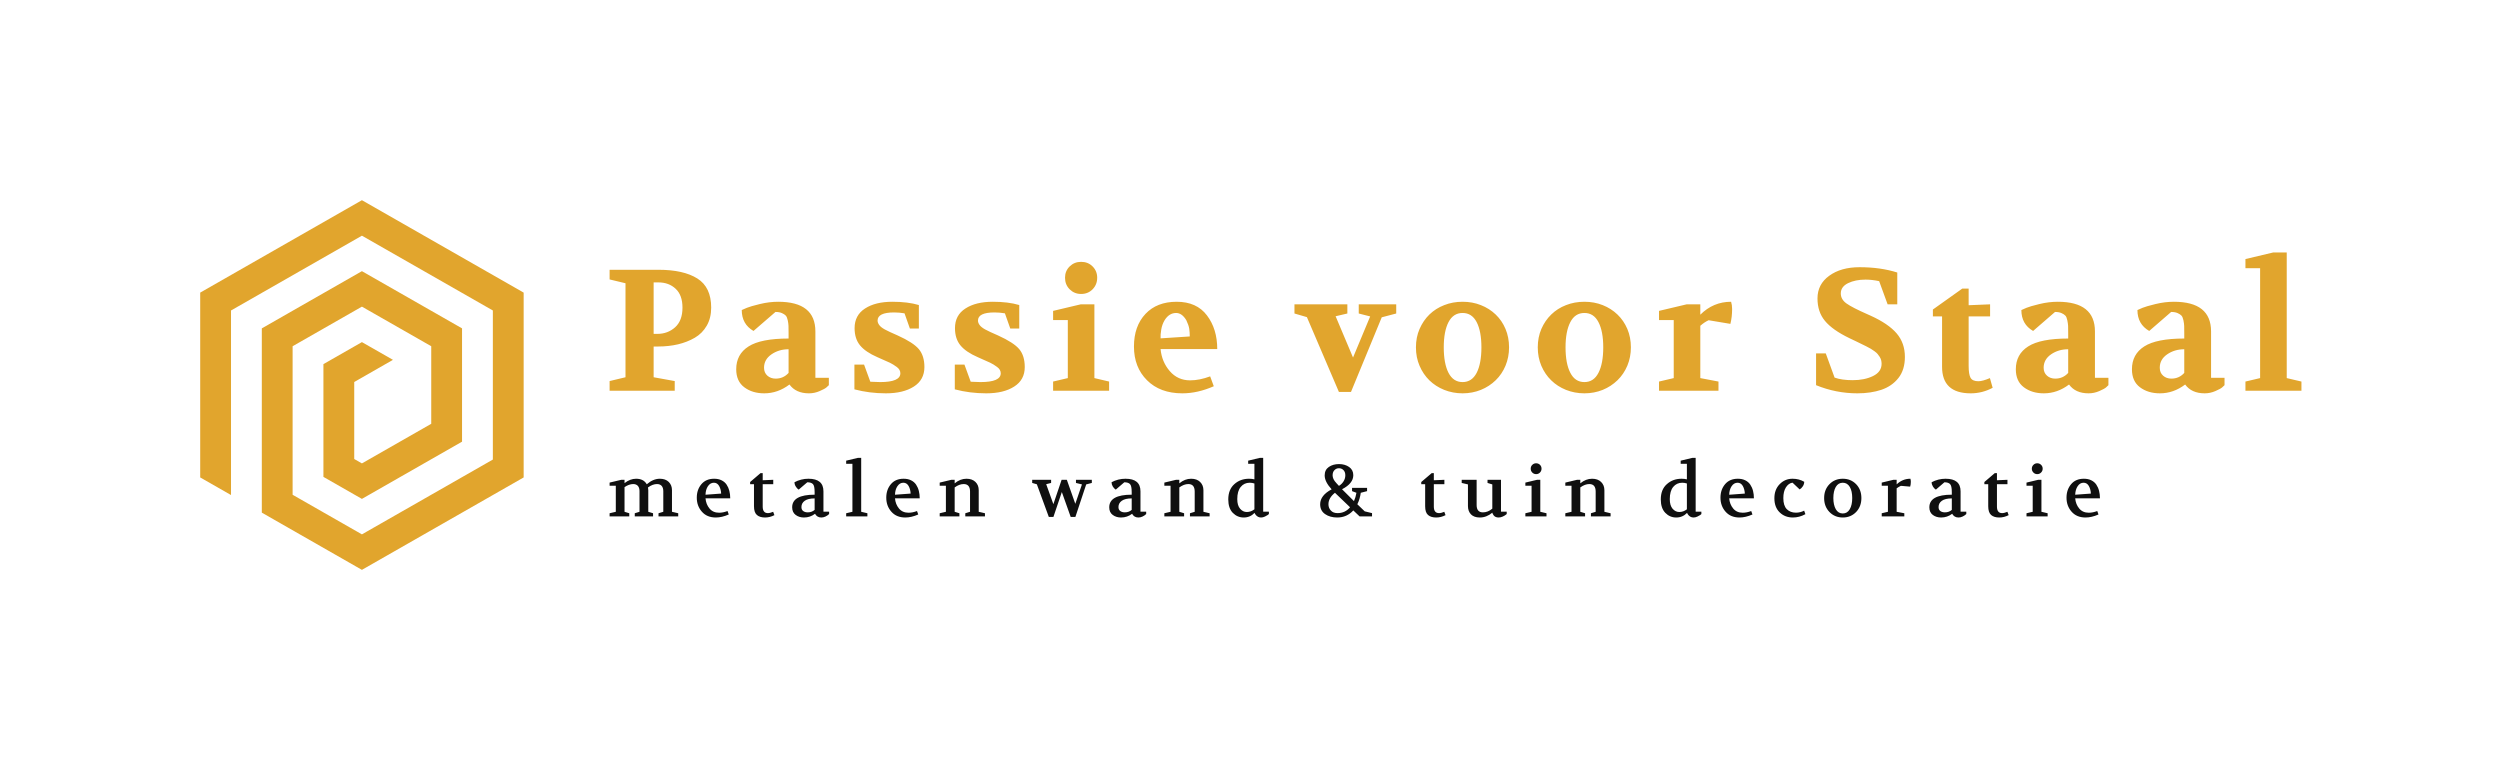
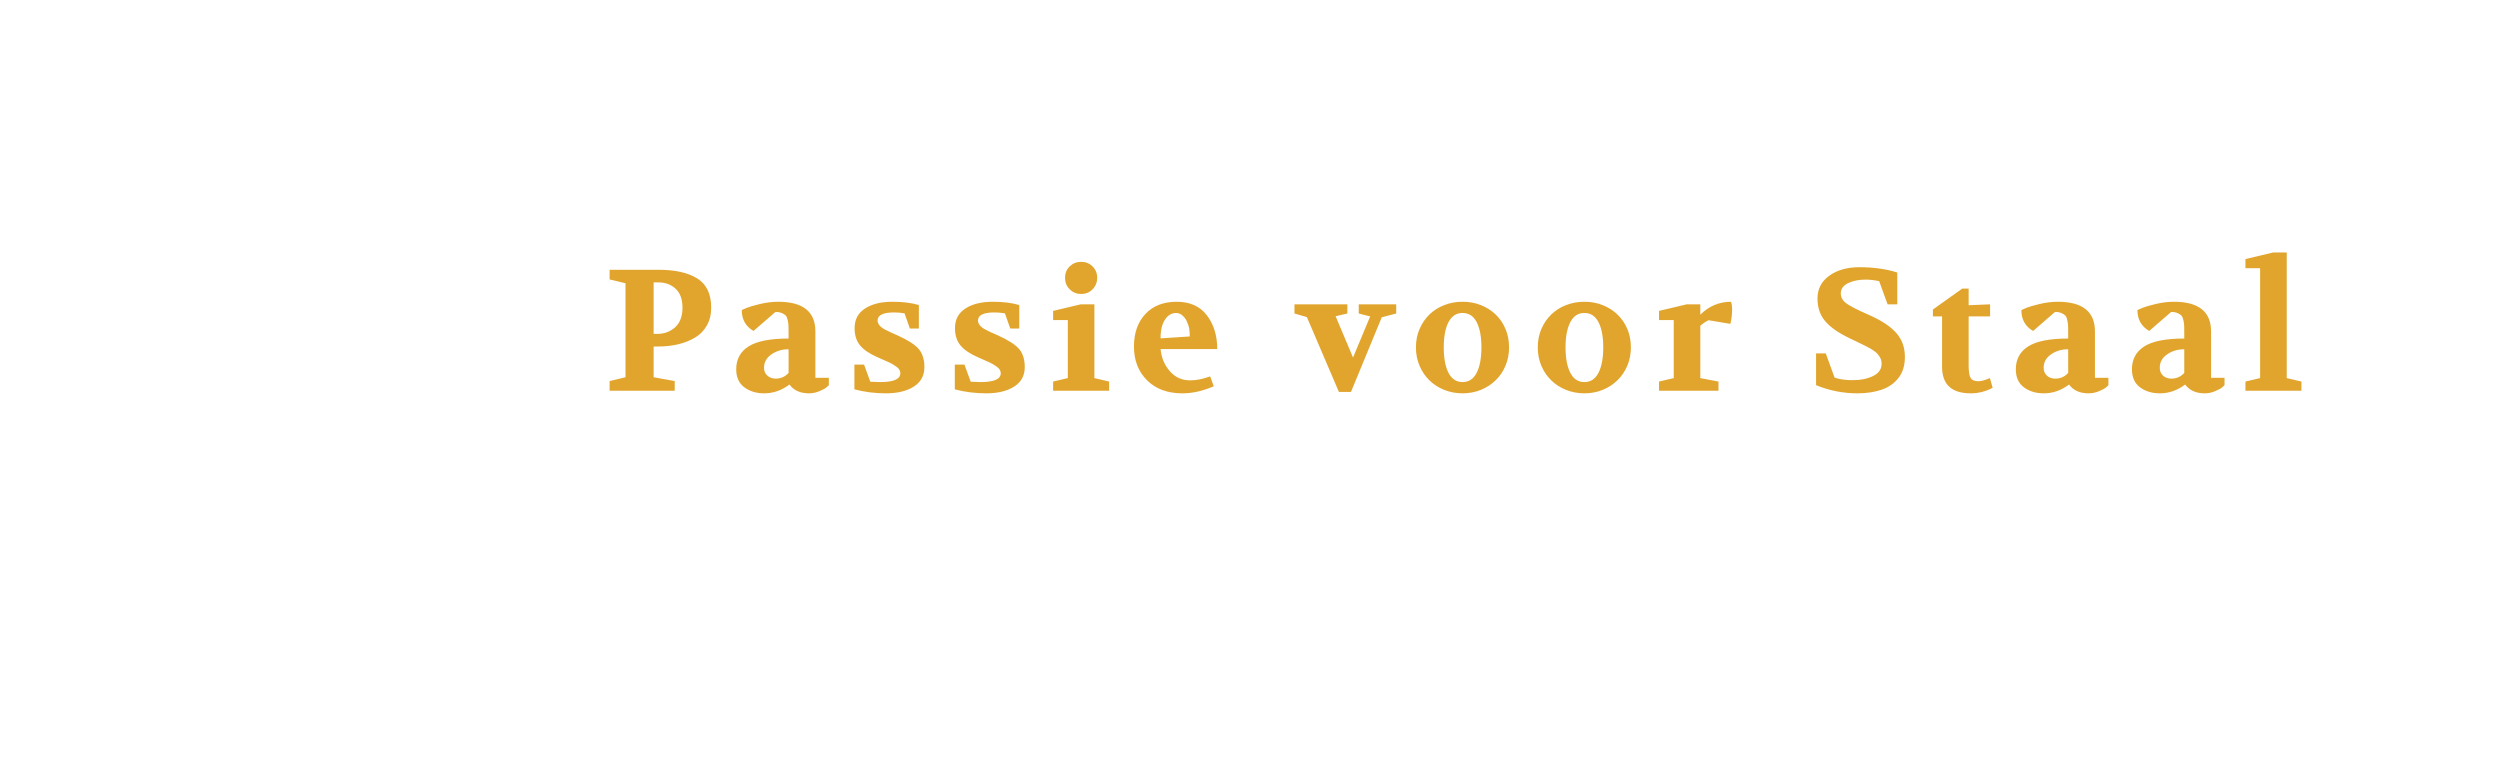
<svg xmlns="http://www.w3.org/2000/svg" version="1.1" height="1261.083" width="4096" id="SvgjsSvg22218">
  <defs id="SvgjsDefs22219" />
  <g opacity="1" transform="translate(328, 328) scale(34.4)" id="SvgjsG22220">
    <defs id="SvgjsDefs6420" />
    <g opacity="1" transform="scale(0.211)" id="SvgjsG6421">
      <g fill="#e1a52d" transform="translate(-15.643, -10.429) scale(1.043)" class="UCjQi85XL" id="SvgjsG6422">
-         <path d="M21.667 73.809V33.867l28.33-16.188 28.337 16.188V66.13L49.997 82.321 35 73.75V41.604l14.997-8.57L65 41.604v16.788l-15.003 8.571-1.663-.95v-16.67l8.382-4.792-6.719-3.838-8.33 4.763V69.88l8.33 4.762 21.67-12.383V37.737l-21.67-12.379-21.663 12.379v39.88L49.997 90 85 70V30L49.997 10 15 30v40z" />
-       </g>
+         </g>
      <g fill="#e1a52d" transform="translate(283.003, 43.006) scale(1)" class="text" id="SvgjsG6423">
        <path d="M-190.59 0L-175.89 0L-175.89 -2.18L-180.65 -3.04L-180.65 -9.98L-179.63 -9.98C-178.02 -9.98 -176.53 -10.15 -175.15 -10.47C-173.77 -10.8 -172.51 -11.29 -171.37 -11.95C-170.22 -12.62 -169.32 -13.53 -168.66 -14.68C-167.99 -15.84 -167.66 -17.2 -167.66 -18.76C-167.66 -21.83 -168.7 -24.02 -170.78 -25.33C-172.86 -26.64 -175.79 -27.3 -179.56 -27.3L-190.59 -27.3L-190.59 -25.12L-187 -24.26L-187 -3.04L-190.59 -2.18ZM-180.65 -12.83L-180.65 -24.45L-179.56 -24.45C-178 -24.45 -176.7 -23.97 -175.68 -23.01C-174.65 -22.05 -174.14 -20.63 -174.14 -18.76C-174.14 -16.81 -174.69 -15.33 -175.79 -14.33C-176.9 -13.33 -178.24 -12.83 -179.83 -12.83Z M-162.01 -4.84C-162.01 -3.04 -161.4 -1.69 -160.19 -0.78C-158.98 0.13 -157.48 0.59 -155.69 0.59C-153.63 0.59 -151.74 -0.08 -149.99 -1.4C-149.03 -0.08 -147.56 0.59 -145.59 0.59C-144.75 0.59 -143.95 0.42 -143.17 0.08C-142.39 -0.26 -141.88 -0.53 -141.65 -0.74C-141.41 -0.95 -141.23 -1.12 -141.1 -1.25L-141.1 -2.92L-144.14 -2.92L-144.14 -13.38C-144.14 -17.85 -146.94 -20.08 -152.53 -20.08C-153.88 -20.08 -155.27 -19.91 -156.7 -19.56C-158.13 -19.21 -159.09 -18.93 -159.59 -18.72L-160.76 -18.21C-160.76 -16.08 -159.87 -14.51 -158.11 -13.49L-153.15 -17.78C-152.58 -17.78 -152.1 -17.7 -151.71 -17.53C-151.32 -17.36 -151.03 -17.17 -150.83 -16.96C-150.64 -16.76 -150.49 -16.41 -150.38 -15.91C-150.28 -15.42 -150.22 -15 -150.21 -14.64C-150.2 -14.29 -150.19 -13.73 -150.19 -12.95L-150.19 -11.78C-154.35 -11.78 -157.36 -11.19 -159.22 -10C-161.08 -8.82 -162.01 -7.1 -162.01 -4.84ZM-155.73 -5.19C-155.73 -6.43 -155.17 -7.44 -154.05 -8.21C-152.93 -8.98 -151.65 -9.36 -150.19 -9.36L-150.19 -4.02C-150.97 -3.16 -151.94 -2.73 -153.11 -2.73C-153.84 -2.73 -154.46 -2.95 -154.97 -3.39C-155.47 -3.84 -155.73 -4.43 -155.73 -5.19Z M-135.33 -0.31C-133.07 0.29 -130.7 0.59 -128.23 0.59C-125.61 0.59 -123.5 0.08 -121.91 -0.94C-120.33 -1.95 -119.53 -3.42 -119.53 -5.34C-119.53 -7.03 -119.95 -8.38 -120.78 -9.38C-121.62 -10.38 -123.21 -11.41 -125.58 -12.48C-126.91 -13.05 -127.87 -13.51 -128.49 -13.84C-129.1 -14.18 -129.52 -14.52 -129.75 -14.86C-129.99 -15.2 -130.1 -15.52 -130.1 -15.83C-130.1 -17.06 -128.86 -17.67 -126.36 -17.67C-125.58 -17.67 -124.8 -17.6 -124.02 -17.47L-122.81 -14.04L-120.78 -14.04L-120.78 -19.34C-122.45 -19.84 -124.44 -20.08 -126.75 -20.08C-129.3 -20.08 -131.36 -19.58 -132.93 -18.56C-134.5 -17.55 -135.29 -16.07 -135.29 -14.12C-135.29 -12.53 -134.88 -11.24 -134.06 -10.24C-133.24 -9.24 -131.94 -8.35 -130.14 -7.57C-128.77 -6.97 -127.83 -6.55 -127.33 -6.32C-126.84 -6.08 -126.32 -5.77 -125.77 -5.36C-125.23 -4.96 -124.96 -4.49 -124.96 -3.94C-124.96 -2.61 -126.48 -1.95 -129.52 -1.95C-130.06 -1.95 -130.81 -1.98 -131.74 -2.03L-133.15 -5.89L-135.33 -5.89Z M-112.67 -0.31C-110.41 0.29 -108.04 0.59 -105.57 0.59C-102.95 0.59 -100.84 0.08 -99.26 -0.94C-97.67 -1.95 -96.88 -3.42 -96.88 -5.34C-96.88 -7.03 -97.29 -8.38 -98.12 -9.38C-98.96 -10.38 -100.56 -11.41 -102.92 -12.48C-104.25 -13.05 -105.22 -13.51 -105.83 -13.84C-106.44 -14.18 -106.86 -14.52 -107.09 -14.86C-107.33 -15.2 -107.44 -15.52 -107.44 -15.83C-107.44 -17.06 -106.2 -17.67 -103.7 -17.67C-102.92 -17.67 -102.14 -17.6 -101.36 -17.47L-100.15 -14.04L-98.12 -14.04L-98.12 -19.34C-99.79 -19.84 -101.78 -20.08 -104.09 -20.08C-106.64 -20.08 -108.7 -19.58 -110.27 -18.56C-111.85 -17.55 -112.63 -16.07 -112.63 -14.12C-112.63 -12.53 -112.22 -11.24 -111.4 -10.24C-110.58 -9.24 -109.28 -8.35 -107.48 -7.57C-106.11 -6.97 -105.17 -6.55 -104.68 -6.32C-104.18 -6.08 -103.66 -5.77 -103.12 -5.36C-102.57 -4.96 -102.3 -4.49 -102.3 -3.94C-102.3 -2.61 -103.82 -1.95 -106.86 -1.95C-107.41 -1.95 -108.15 -1.98 -109.08 -2.03L-110.49 -5.89L-112.67 -5.89Z M-90.48 0L-77.84 0L-77.84 -2.07L-81.16 -2.85L-81.16 -19.5L-84.24 -19.5L-90.48 -18.02L-90.48 -15.95L-87.16 -15.95L-87.16 -2.85L-90.48 -2.07ZM-87.79 -25.51C-87.79 -24.47 -87.44 -23.59 -86.74 -22.89C-86.03 -22.19 -85.18 -21.84 -84.16 -21.84C-83.12 -21.84 -82.26 -22.19 -81.57 -22.89C-80.88 -23.59 -80.53 -24.47 -80.53 -25.51C-80.53 -26.52 -80.88 -27.37 -81.57 -28.06C-82.26 -28.75 -83.12 -29.09 -84.16 -29.09C-85.18 -29.09 -86.03 -28.75 -86.74 -28.06C-87.44 -27.37 -87.79 -26.52 -87.79 -25.51Z M-72.23 -9.98C-72.23 -6.86 -71.25 -4.32 -69.28 -2.36C-67.32 -0.4 -64.66 0.59 -61.31 0.59C-58.99 0.59 -56.63 0.05 -54.21 -1.01L-55.03 -3.24C-56.64 -2.64 -58.15 -2.34 -59.55 -2.34C-61.42 -2.34 -62.96 -3.04 -64.15 -4.43C-65.35 -5.82 -66.04 -7.48 -66.22 -9.4L-53.43 -9.4C-53.43 -12.42 -54.2 -14.95 -55.75 -17C-57.3 -19.06 -59.58 -20.08 -62.59 -20.08C-65.56 -20.08 -67.91 -19.17 -69.63 -17.34C-71.36 -15.5 -72.23 -13.05 -72.23 -9.98ZM-66.22 -11.82C-66.25 -12.36 -66.2 -13.03 -66.07 -13.81C-65.94 -14.59 -65.68 -15.3 -65.29 -15.95C-64.61 -17.02 -63.75 -17.55 -62.71 -17.55C-61.83 -17.55 -61.06 -17 -60.41 -15.91C-60.05 -15.16 -59.83 -14.51 -59.75 -13.98C-59.67 -13.45 -59.63 -12.87 -59.63 -12.25Z M-36 -17.43L-33.19 -16.61L-25.97 0.27L-23.24 0.27L-16.3 -16.57L-13.03 -17.43L-13.03 -19.5L-21.49 -19.5L-21.49 -17.43L-18.91 -16.77L-22.78 -7.49L-26.71 -16.81L-24.06 -17.43L-24.06 -19.5L-36 -19.5Z M1.95 0.59C3.43 0.59 4.81 0.32 6.08 -0.19C7.36 -0.71 8.47 -1.44 9.42 -2.36C10.37 -3.28 11.11 -4.38 11.64 -5.65C12.17 -6.93 12.44 -8.31 12.44 -9.79C12.44 -11.3 12.17 -12.68 11.64 -13.94C11.11 -15.2 10.37 -16.29 9.42 -17.2C8.47 -18.11 7.36 -18.82 6.08 -19.32C4.81 -19.83 3.43 -20.08 1.95 -20.08C0.47 -20.08 -0.92 -19.83 -2.2 -19.32C-3.49 -18.82 -4.6 -18.11 -5.54 -17.2C-6.47 -16.29 -7.21 -15.2 -7.76 -13.94C-8.31 -12.68 -8.58 -11.3 -8.58 -9.79C-8.58 -8.28 -8.31 -6.89 -7.76 -5.62C-7.21 -4.34 -6.47 -3.25 -5.54 -2.34C-4.6 -1.43 -3.49 -0.71 -2.2 -0.19C-0.92 0.32 0.47 0.59 1.95 0.59ZM-2.3 -9.79C-2.3 -12.21 -1.94 -14.1 -1.23 -15.48C-0.51 -16.86 0.55 -17.55 1.95 -17.55C3.35 -17.55 4.41 -16.86 5.13 -15.48C5.84 -14.1 6.2 -12.21 6.2 -9.79C6.2 -7.35 5.84 -5.43 5.13 -4.04C4.41 -2.65 3.35 -1.95 1.95 -1.95C0.55 -1.95 -0.51 -2.65 -1.23 -4.04C-1.94 -5.43 -2.3 -7.34 -2.3 -9.79Z M29.45 0.59C30.93 0.59 32.31 0.32 33.58 -0.19C34.85 -0.71 35.96 -1.44 36.91 -2.36C37.86 -3.28 38.6 -4.38 39.14 -5.65C39.67 -6.93 39.94 -8.31 39.94 -9.79C39.94 -11.3 39.67 -12.68 39.14 -13.94C38.6 -15.2 37.86 -16.29 36.91 -17.2C35.96 -18.11 34.85 -18.82 33.58 -19.32C32.31 -19.83 30.93 -20.08 29.45 -20.08C27.96 -20.08 26.58 -19.83 25.29 -19.32C24 -18.82 22.89 -18.11 21.96 -17.2C21.02 -16.29 20.28 -15.2 19.73 -13.94C19.19 -12.68 18.92 -11.3 18.92 -9.79C18.92 -8.28 19.19 -6.89 19.73 -5.62C20.28 -4.34 21.02 -3.25 21.96 -2.34C22.89 -1.43 24 -0.71 25.29 -0.19C26.58 0.32 27.96 0.59 29.45 0.59ZM25.19 -9.79C25.19 -12.21 25.55 -14.1 26.27 -15.48C26.98 -16.86 28.04 -17.55 29.45 -17.55C30.85 -17.55 31.91 -16.86 32.62 -15.48C33.34 -14.1 33.7 -12.21 33.7 -9.79C33.7 -7.35 33.34 -5.43 32.62 -4.04C31.91 -2.65 30.85 -1.95 29.45 -1.95C28.04 -1.95 26.98 -2.65 26.27 -4.04C25.55 -5.43 25.19 -7.34 25.19 -9.79Z M46.29 0L59.71 0L59.71 -2.07L55.61 -2.85L55.61 -14.66C56.24 -15.21 56.86 -15.63 57.49 -15.91L62.4 -15.09C62.66 -16.13 62.79 -17.25 62.79 -18.45C62.79 -19.05 62.71 -19.59 62.56 -20.08C59.88 -20.08 57.56 -19.11 55.61 -17.16L55.61 -19.5L52.53 -19.5L46.29 -18.02L46.29 -15.95L49.61 -15.95L49.61 -2.85L46.29 -2.07Z M81.74 -1.25C84.73 -0.03 87.84 0.59 91.07 0.59C93.09 0.59 94.9 0.32 96.49 -0.21C98.07 -0.75 99.35 -1.63 100.33 -2.87C101.3 -4.1 101.79 -5.69 101.79 -7.64C101.79 -9.72 101.17 -11.49 99.92 -12.95C98.67 -14.4 96.72 -15.73 94.07 -16.93L93.29 -17.28C91.05 -18.27 89.5 -19.06 88.63 -19.68C87.76 -20.29 87.32 -21.05 87.32 -21.96C87.32 -22.97 87.87 -23.74 88.96 -24.28C90.05 -24.81 91.36 -25.08 92.9 -25.08C93.89 -25.08 94.91 -24.96 95.98 -24.73L97.89 -19.5L100.07 -19.5L100.07 -26.68C97.55 -27.48 94.72 -27.88 91.57 -27.88C88.76 -27.88 86.48 -27.24 84.71 -25.95C82.94 -24.67 82.06 -22.96 82.06 -20.83C82.06 -18.82 82.61 -17.14 83.73 -15.78C84.85 -14.41 86.7 -13.1 89.27 -11.86L90.68 -11.19C91.82 -10.65 92.62 -10.26 93.07 -10.02C93.53 -9.79 93.87 -9.6 94.11 -9.46C94.34 -9.31 94.61 -9.13 94.93 -8.91C95.24 -8.69 95.47 -8.48 95.63 -8.29C95.78 -8.09 95.94 -7.88 96.1 -7.64C96.25 -7.41 96.36 -7.16 96.43 -6.9C96.49 -6.64 96.53 -6.37 96.53 -6.08C96.53 -4.86 95.88 -3.94 94.59 -3.31C93.31 -2.69 91.78 -2.38 90.01 -2.38C88.37 -2.38 87.01 -2.57 85.92 -2.96L83.93 -8.42L81.74 -8.42Z M108.11 -16.77L110.18 -16.77L110.18 -5.42C110.17 -1.42 112.33 0.59 116.65 0.59C118.39 0.59 120.04 0.17 121.6 -0.66L120.98 -2.85C119.89 -2.38 119.01 -2.14 118.37 -2.14C117.48 -2.14 116.9 -2.41 116.61 -2.92C116.32 -3.45 116.18 -4.34 116.18 -5.62L116.18 -16.77L121.02 -16.77L121.02 -19.5L116.18 -19.3L116.18 -23.05L114.74 -23.05L108.11 -18.33Z M126.83 -4.84C126.83 -3.04 127.43 -1.69 128.64 -0.78C129.85 0.13 131.35 0.59 133.15 0.59C135.2 0.59 137.1 -0.08 138.84 -1.4C139.8 -0.08 141.27 0.59 143.25 0.59C144.08 0.59 144.89 0.42 145.67 0.08C146.45 -0.26 146.95 -0.53 147.19 -0.74C147.42 -0.95 147.6 -1.12 147.73 -1.25L147.73 -2.92L144.69 -2.92L144.69 -13.38C144.69 -17.85 141.89 -20.08 136.31 -20.08C134.95 -20.08 133.56 -19.91 132.13 -19.56C130.7 -19.21 129.74 -18.93 129.25 -18.72L128.08 -18.21C128.08 -16.08 128.96 -14.51 130.73 -13.49L135.68 -17.78C136.25 -17.78 136.73 -17.7 137.12 -17.53C137.51 -17.36 137.81 -17.17 138 -16.96C138.2 -16.76 138.35 -16.41 138.45 -15.91C138.55 -15.42 138.61 -15 138.63 -14.64C138.64 -14.29 138.65 -13.73 138.65 -12.95L138.65 -11.78C134.49 -11.78 131.48 -11.19 129.62 -10C127.76 -8.82 126.83 -7.1 126.83 -4.84ZM133.11 -5.19C133.11 -6.43 133.67 -7.44 134.78 -8.21C135.9 -8.98 137.19 -9.36 138.65 -9.36L138.65 -4.02C137.87 -3.16 136.89 -2.73 135.72 -2.73C134.99 -2.73 134.37 -2.95 133.87 -3.39C133.36 -3.84 133.11 -4.43 133.11 -5.19Z M153.04 -4.84C153.04 -3.04 153.64 -1.69 154.85 -0.78C156.06 0.13 157.56 0.59 159.35 0.59C161.41 0.59 163.31 -0.08 165.05 -1.4C166.01 -0.08 167.48 0.59 169.46 0.59C170.29 0.59 171.09 0.42 171.87 0.08C172.65 -0.26 173.16 -0.53 173.39 -0.74C173.63 -0.95 173.81 -1.12 173.94 -1.25L173.94 -2.92L170.9 -2.92L170.9 -13.38C170.9 -17.85 168.1 -20.08 162.51 -20.08C161.16 -20.08 159.77 -19.91 158.34 -19.56C156.91 -19.21 155.95 -18.93 155.45 -18.72L154.28 -18.21C154.28 -16.08 155.17 -14.51 156.94 -13.49L161.89 -17.78C162.46 -17.78 162.94 -17.7 163.33 -17.53C163.72 -17.36 164.01 -17.17 164.21 -16.96C164.4 -16.76 164.55 -16.41 164.66 -15.91C164.76 -15.42 164.82 -15 164.83 -14.64C164.85 -14.29 164.85 -13.73 164.85 -12.95L164.85 -11.78C160.69 -11.78 157.68 -11.19 155.82 -10C153.97 -8.82 153.04 -7.1 153.04 -4.84ZM159.32 -5.19C159.32 -6.43 159.87 -7.44 160.99 -8.21C162.11 -8.98 163.4 -9.36 164.85 -9.36L164.85 -4.02C164.07 -3.16 163.1 -2.73 161.93 -2.73C161.2 -2.73 160.58 -2.95 160.08 -3.39C159.57 -3.84 159.32 -4.43 159.32 -5.19Z M178.66 0L191.3 0L191.3 -2.07L187.98 -2.85L187.98 -31.2L184.9 -31.2L178.66 -29.72L178.66 -27.65L181.97 -27.65L181.97 -2.85L178.66 -2.07Z" />
      </g>
      <g fill="#0f0f0f" transform="translate(260.623, 71.374) scale(1)" class="text" id="SvgjsG6424">
-         <path d="M-168.21 0L-163.77 0L-163.77 -0.71L-164.84 -1.04L-164.84 -6.61C-164.15 -7.07 -163.5 -7.3 -162.88 -7.3C-162.43 -7.3 -162.08 -7.16 -161.83 -6.89C-161.58 -6.61 -161.46 -6.21 -161.46 -5.7L-161.46 -1.04L-162.53 -0.71L-162.53 0L-158.4 0L-158.4 -0.71L-159.48 -1.04L-159.48 -5.91C-159.48 -6.07 -159.5 -6.28 -159.54 -6.54C-158.84 -7.05 -158.16 -7.3 -157.51 -7.3C-157.06 -7.3 -156.71 -7.16 -156.46 -6.89C-156.22 -6.61 -156.09 -6.21 -156.09 -5.7L-156.09 -1.04L-157.17 -0.71L-157.17 0L-152.72 0L-152.72 -0.71L-154.13 -1.04L-154.13 -5.91C-154.13 -6.67 -154.37 -7.29 -154.86 -7.78C-155.35 -8.26 -156.02 -8.5 -156.87 -8.5C-157.87 -8.5 -158.85 -8.09 -159.82 -7.25C-160.3 -8.09 -161.1 -8.5 -162.23 -8.5C-163.13 -8.5 -164 -8.17 -164.84 -7.51L-164.84 -8.26L-165.57 -8.26L-168.21 -7.63L-168.21 -6.92L-166.81 -6.92L-166.81 -1.04L-168.21 -0.71Z M-148.53 -4.23C-148.53 -2.98 -148.15 -1.93 -147.38 -1.06C-146.62 -0.19 -145.57 0.25 -144.24 0.25C-143.31 0.25 -142.34 0.02 -141.31 -0.43L-141.59 -1.21C-142.28 -0.95 -142.91 -0.83 -143.49 -0.83C-144.41 -0.83 -145.13 -1.14 -145.66 -1.78C-146.18 -2.41 -146.49 -3.18 -146.56 -4.08L-140.98 -4.08C-140.98 -4.68 -141.05 -5.25 -141.18 -5.76C-141.31 -6.28 -141.52 -6.75 -141.8 -7.17C-142.08 -7.59 -142.46 -7.91 -142.94 -8.15C-143.42 -8.39 -143.98 -8.5 -144.62 -8.5C-145.84 -8.5 -146.79 -8.09 -147.49 -7.27C-148.18 -6.45 -148.53 -5.44 -148.53 -4.23ZM-146.56 -4.89C-146.54 -5.66 -146.36 -6.3 -146.01 -6.82C-145.66 -7.34 -145.22 -7.6 -144.66 -7.6C-144.16 -7.6 -143.77 -7.35 -143.49 -6.87C-143.22 -6.39 -143.06 -5.81 -143.03 -5.15Z M-136.49 -7.27L-135.62 -7.27L-135.62 -2.3C-135.62 -1.36 -135.4 -0.7 -134.96 -0.32C-134.53 0.06 -133.91 0.25 -133.12 0.25C-132.4 0.25 -131.69 0.07 -131.01 -0.28L-131.29 -1.04C-131.75 -0.84 -132.15 -0.74 -132.48 -0.74C-133.26 -0.74 -133.65 -1.23 -133.65 -2.21L-133.65 -7.27L-131.27 -7.27L-131.27 -8.26L-133.65 -8.16L-133.65 -9.76L-134.15 -9.76L-136.49 -7.76Z M-127 -2.05C-127 -1.29 -126.73 -0.72 -126.21 -0.33C-125.69 0.06 -125.06 0.25 -124.34 0.25C-123.41 0.25 -122.58 -0.03 -121.84 -0.59C-121.53 -0.03 -121.06 0.25 -120.41 0.25C-120.11 0.25 -119.81 0.18 -119.5 0.04C-119.19 -0.1 -118.91 -0.29 -118.66 -0.53L-118.66 -1.07L-119.94 -1.07L-119.94 -5.66C-119.94 -7.56 -121.07 -8.5 -123.33 -8.5C-123.87 -8.5 -124.41 -8.44 -124.96 -8.3C-125.51 -8.16 -126.02 -7.96 -126.48 -7.71C-126.47 -7.37 -126.38 -7.05 -126.19 -6.75C-126.01 -6.44 -125.79 -6.21 -125.53 -6.04L-123.59 -7.7C-123.02 -7.7 -122.6 -7.57 -122.33 -7.31C-122.06 -7.05 -121.93 -6.44 -121.93 -5.48L-121.93 -4.9C-125.31 -4.9 -127 -3.95 -127 -2.05ZM-124.91 -2.11C-124.91 -2.7 -124.66 -3.17 -124.16 -3.53C-123.66 -3.88 -122.92 -4.06 -121.93 -4.06L-121.93 -1.47C-122.36 -1.1 -122.87 -0.91 -123.48 -0.91C-123.9 -0.91 -124.24 -1.01 -124.51 -1.21C-124.78 -1.4 -124.91 -1.71 -124.91 -2.11Z M-114.81 0L-110.02 0L-110.02 -0.71L-111.42 -1.04L-111.42 -13.21L-112.17 -13.21L-114.81 -12.58L-114.81 -11.87L-113.4 -11.87L-113.4 -1.04L-114.81 -0.71Z M-105.76 -4.23C-105.76 -2.98 -105.38 -1.93 -104.61 -1.06C-103.85 -0.19 -102.8 0.25 -101.47 0.25C-100.54 0.25 -99.57 0.02 -98.54 -0.43L-98.82 -1.21C-99.51 -0.95 -100.14 -0.83 -100.72 -0.83C-101.64 -0.83 -102.36 -1.14 -102.89 -1.78C-103.41 -2.41 -103.72 -3.18 -103.79 -4.08L-98.21 -4.08C-98.21 -4.68 -98.28 -5.25 -98.41 -5.76C-98.54 -6.28 -98.75 -6.75 -99.03 -7.17C-99.31 -7.59 -99.69 -7.91 -100.17 -8.15C-100.65 -8.39 -101.21 -8.5 -101.85 -8.5C-103.07 -8.5 -104.03 -8.09 -104.72 -7.27C-105.41 -6.45 -105.76 -5.44 -105.76 -4.23ZM-103.79 -4.89C-103.77 -5.66 -103.59 -6.3 -103.24 -6.82C-102.89 -7.34 -102.45 -7.6 -101.9 -7.6C-101.39 -7.6 -101 -7.35 -100.72 -6.87C-100.45 -6.39 -100.29 -5.81 -100.26 -5.15Z M-93.7 0L-89.25 0L-89.25 -0.71L-90.32 -1.04L-90.32 -6.54C-89.61 -7.05 -88.94 -7.3 -88.29 -7.3C-87.33 -7.3 -86.85 -6.74 -86.85 -5.61L-86.85 -1.04L-87.92 -0.71L-87.92 0L-83.48 0L-83.48 -0.71L-84.89 -1.04L-84.89 -5.91C-84.89 -6.67 -85.13 -7.29 -85.63 -7.78C-86.13 -8.26 -86.8 -8.5 -87.66 -8.5C-88.6 -8.5 -89.48 -8.16 -90.32 -7.46L-90.32 -8.26L-91.06 -8.26L-93.7 -7.63L-93.7 -6.92L-92.3 -6.92L-92.3 -1.04L-93.7 -0.71Z M-72.82 -7.55L-71.77 -7.25L-69.07 0.12L-68.03 0.12L-66.13 -5.5L-64.13 0.12L-63.07 0.12L-60.63 -7.22L-59.36 -7.55L-59.36 -8.26L-62.94 -8.26L-62.94 -7.55L-61.59 -7.22L-63.09 -2.84L-65 -8.26L-66.18 -8.26L-68.04 -2.76L-69.66 -7.27L-68.55 -7.55L-68.55 -8.26L-72.82 -8.26Z M-55.43 -2.05C-55.43 -1.29 -55.17 -0.72 -54.64 -0.33C-54.12 0.06 -53.49 0.25 -52.77 0.25C-51.84 0.25 -51.01 -0.03 -50.27 -0.59C-49.97 -0.03 -49.49 0.25 -48.84 0.25C-48.54 0.25 -48.24 0.18 -47.93 0.04C-47.62 -0.1 -47.34 -0.29 -47.09 -0.53L-47.09 -1.07L-48.38 -1.07L-48.38 -5.66C-48.38 -7.56 -49.5 -8.5 -51.76 -8.5C-52.3 -8.5 -52.85 -8.44 -53.4 -8.3C-53.95 -8.16 -54.45 -7.96 -54.91 -7.71C-54.9 -7.37 -54.81 -7.05 -54.63 -6.75C-54.44 -6.44 -54.22 -6.21 -53.96 -6.04L-52.03 -7.7C-51.45 -7.7 -51.03 -7.57 -50.76 -7.31C-50.49 -7.05 -50.36 -6.44 -50.36 -5.48L-50.36 -4.9C-53.74 -4.9 -55.43 -3.95 -55.43 -2.05ZM-53.35 -2.11C-53.35 -2.7 -53.1 -3.17 -52.59 -3.53C-52.09 -3.88 -51.35 -4.06 -50.36 -4.06L-50.36 -1.47C-50.79 -1.1 -51.3 -0.91 -51.91 -0.91C-52.33 -0.91 -52.67 -1.01 -52.94 -1.21C-53.21 -1.4 -53.35 -1.71 -53.35 -2.11Z M-42.99 0L-38.53 0L-38.53 -0.71L-39.61 -1.04L-39.61 -6.54C-38.9 -7.05 -38.23 -7.3 -37.58 -7.3C-36.62 -7.3 -36.14 -6.74 -36.14 -5.61L-36.14 -1.04L-37.21 -0.71L-37.21 0L-32.77 0L-32.77 -0.71L-34.17 -1.04L-34.17 -5.91C-34.17 -6.67 -34.42 -7.29 -34.92 -7.78C-35.41 -8.26 -36.09 -8.5 -36.95 -8.5C-37.88 -8.5 -38.77 -8.16 -39.61 -7.46L-39.61 -8.26L-40.35 -8.26L-42.99 -7.63L-42.99 -6.92L-41.59 -6.92L-41.59 -1.04L-42.99 -0.71Z M-28.56 -3.83C-28.56 -2.51 -28.22 -1.5 -27.54 -0.8C-26.85 -0.1 -26.03 0.25 -25.08 0.25C-24.11 0.25 -23.29 -0.1 -22.63 -0.79L-22.6 -0.73C-22.57 -0.67 -22.54 -0.62 -22.52 -0.58C-22.49 -0.53 -22.46 -0.48 -22.41 -0.41C-22.36 -0.35 -22.31 -0.29 -22.26 -0.23C-22.21 -0.18 -22.15 -0.12 -22.07 -0.06C-21.99 0 -21.91 0.06 -21.82 0.1C-21.73 0.14 -21.63 0.18 -21.52 0.21C-21.4 0.23 -21.28 0.25 -21.16 0.25C-20.88 0.25 -20.58 0.18 -20.28 0.03C-19.98 -0.11 -19.77 -0.23 -19.66 -0.31L-19.39 -0.53L-19.39 -1.07L-20.68 -1.07L-20.68 -13.21L-21.43 -13.21L-24.07 -12.58L-24.07 -11.87L-22.66 -11.87L-22.66 -8.36C-23.01 -8.45 -23.41 -8.5 -23.87 -8.5C-25.17 -8.5 -26.28 -8.1 -27.19 -7.28C-28.1 -6.47 -28.56 -5.32 -28.56 -3.83ZM-26.53 -3.9C-26.53 -5.11 -26.27 -6.03 -25.75 -6.65C-25.24 -7.28 -24.56 -7.6 -23.72 -7.6C-23.36 -7.6 -23.01 -7.54 -22.66 -7.43L-22.66 -1.6C-23.19 -1.19 -23.77 -0.99 -24.38 -0.99C-24.97 -0.99 -25.47 -1.24 -25.89 -1.73C-26.32 -2.23 -26.53 -2.95 -26.53 -3.9Z M-7.82 -2.74C-7.82 -1.77 -7.45 -1.03 -6.71 -0.52C-5.98 -0.01 -5.06 0.25 -3.97 0.25C-2.51 0.25 -1.3 -0.29 -0.34 -1.35L1.08 0L3.89 0L3.89 -0.74L2.24 -1.14L0.57 -2.74C0.97 -3.53 1.22 -4.4 1.35 -5.33L2.77 -5.7L2.77 -6.44L-0.62 -6.44L-0.62 -5.7L0.37 -5.33C0.26 -4.66 0.07 -4.03 -0.19 -3.45L-2.88 -6.13C-1.19 -7 -0.34 -8.05 -0.34 -9.3C-0.34 -10.09 -0.65 -10.71 -1.28 -11.15C-1.91 -11.59 -2.67 -11.81 -3.56 -11.81C-4.47 -11.81 -5.24 -11.59 -5.86 -11.16C-6.48 -10.73 -6.8 -10.1 -6.8 -9.25C-6.8 -8.29 -6.27 -7.24 -5.23 -6.11C-6.95 -5.2 -7.82 -4.07 -7.82 -2.74ZM-5.95 -2.74C-5.95 -3.69 -5.46 -4.55 -4.48 -5.33L-1.07 -2.06C-1.81 -1.18 -2.75 -0.74 -3.89 -0.74C-4.56 -0.74 -5.07 -0.94 -5.42 -1.34C-5.78 -1.73 -5.95 -2.2 -5.95 -2.74ZM-5.01 -9.26C-5.01 -9.77 -4.87 -10.16 -4.59 -10.44C-4.31 -10.73 -3.98 -10.87 -3.59 -10.87C-3.17 -10.87 -2.83 -10.73 -2.55 -10.44C-2.28 -10.16 -2.14 -9.78 -2.14 -9.28C-2.14 -8.8 -2.27 -8.34 -2.54 -7.91C-2.81 -7.48 -3.16 -7.14 -3.58 -6.89C-3.6 -6.91 -3.77 -7.1 -4.1 -7.45C-4.43 -7.8 -4.67 -8.12 -4.81 -8.42C-4.94 -8.72 -5.01 -9 -5.01 -9.26Z M15 -7.27L15.88 -7.27L15.88 -2.3C15.88 -1.36 16.09 -0.7 16.53 -0.32C16.96 0.06 17.58 0.25 18.37 0.25C19.1 0.25 19.8 0.07 20.48 -0.28L20.2 -1.04C19.74 -0.84 19.35 -0.74 19.02 -0.74C18.23 -0.74 17.84 -1.23 17.84 -2.21L17.84 -7.27L20.22 -7.27L20.22 -8.26L17.84 -8.16L17.84 -9.76L17.35 -9.76L15 -7.76Z M24.13 -7.55L25.54 -7.22L25.54 -2.34C25.54 -1.56 25.77 -0.94 26.22 -0.46C26.68 0.01 27.35 0.25 28.23 0.25C29.23 0.25 30.17 -0.12 31.04 -0.84C31.05 -0.78 31.08 -0.7 31.12 -0.6C31.16 -0.51 31.23 -0.39 31.33 -0.25C31.43 -0.1 31.58 0.01 31.77 0.11C31.96 0.2 32.19 0.25 32.44 0.25C32.76 0.25 33.08 0.18 33.41 0.03C33.73 -0.11 34.03 -0.3 34.29 -0.53L34.29 -1.07L33 -1.07L33 -8.26L29.96 -8.26L29.96 -7.55L31.04 -7.22L31.04 -1.75C30.38 -1.19 29.67 -0.91 28.92 -0.91C27.98 -0.91 27.5 -1.46 27.5 -2.56L27.5 -8.26L24.13 -8.26Z M42.15 -10.77C42.15 -11.12 42.03 -11.41 41.8 -11.64C41.56 -11.87 41.27 -11.99 40.93 -11.99C40.59 -11.99 40.3 -11.87 40.06 -11.63C39.82 -11.4 39.71 -11.11 39.71 -10.77C39.71 -10.43 39.82 -10.14 40.06 -9.9C40.3 -9.66 40.59 -9.54 40.93 -9.54C41.27 -9.54 41.56 -9.66 41.8 -9.9C42.03 -10.14 42.15 -10.43 42.15 -10.77ZM38.5 0L43.27 0L43.27 -0.71L41.87 -1.04L41.87 -8.26L41.14 -8.26L38.5 -7.63L38.5 -6.92L39.9 -6.92L39.9 -1.04L38.5 -0.71Z M47.52 0L51.98 0L51.98 -0.71L50.9 -1.04L50.9 -6.54C51.61 -7.05 52.28 -7.3 52.93 -7.3C53.89 -7.3 54.37 -6.74 54.37 -5.61L54.37 -1.04L53.3 -0.71L53.3 0L57.74 0L57.74 -0.71L56.34 -1.04L56.34 -5.91C56.34 -6.67 56.09 -7.29 55.59 -7.78C55.1 -8.26 54.42 -8.5 53.56 -8.5C52.63 -8.5 51.74 -8.16 50.9 -7.46L50.9 -8.26L50.16 -8.26L47.52 -7.63L47.52 -6.92L48.92 -6.92L48.92 -1.04L47.52 -0.71Z M69.07 -3.83C69.07 -2.51 69.41 -1.5 70.09 -0.8C70.77 -0.1 71.59 0.25 72.55 0.25C73.52 0.25 74.33 -0.1 75 -0.79L75.03 -0.73C75.06 -0.67 75.09 -0.62 75.11 -0.58C75.13 -0.53 75.17 -0.48 75.22 -0.41C75.27 -0.35 75.32 -0.29 75.37 -0.23C75.42 -0.18 75.48 -0.12 75.56 -0.06C75.63 0 75.72 0.06 75.8 0.1C75.89 0.14 75.99 0.18 76.11 0.21C76.23 0.23 76.34 0.25 76.46 0.25C76.75 0.25 77.05 0.18 77.35 0.03C77.65 -0.11 77.86 -0.23 77.97 -0.31L78.23 -0.53L78.23 -1.07L76.94 -1.07L76.94 -13.21L76.2 -13.21L73.56 -12.58L73.56 -11.87L74.96 -11.87L74.96 -8.36C74.62 -8.45 74.22 -8.5 73.76 -8.5C72.46 -8.5 71.35 -8.1 70.44 -7.28C69.52 -6.47 69.07 -5.32 69.07 -3.83ZM71.1 -3.9C71.1 -5.11 71.36 -6.03 71.87 -6.65C72.39 -7.28 73.07 -7.6 73.91 -7.6C74.27 -7.6 74.62 -7.54 74.96 -7.43L74.96 -1.6C74.43 -1.19 73.86 -0.99 73.24 -0.99C72.66 -0.99 72.16 -1.24 71.73 -1.73C71.31 -2.23 71.1 -2.95 71.1 -3.9Z M82.54 -4.23C82.54 -2.98 82.92 -1.93 83.69 -1.06C84.45 -0.19 85.5 0.25 86.84 0.25C87.76 0.25 88.73 0.02 89.76 -0.43L89.48 -1.21C88.79 -0.95 88.16 -0.83 87.58 -0.83C86.66 -0.83 85.94 -1.14 85.41 -1.78C84.89 -2.41 84.58 -3.18 84.51 -4.08L90.09 -4.08C90.09 -4.68 90.02 -5.25 89.89 -5.76C89.76 -6.28 89.55 -6.75 89.27 -7.17C88.99 -7.59 88.61 -7.91 88.13 -8.15C87.65 -8.39 87.09 -8.5 86.46 -8.5C85.23 -8.5 84.28 -8.09 83.58 -7.27C82.89 -6.45 82.54 -5.44 82.54 -4.23ZM84.51 -4.89C84.53 -5.66 84.71 -6.3 85.06 -6.82C85.41 -7.34 85.86 -7.6 86.41 -7.6C86.91 -7.6 87.3 -7.35 87.58 -6.87C87.85 -6.39 88.01 -5.81 88.04 -5.15Z M94.71 -4.1C94.71 -2.73 95.11 -1.67 95.91 -0.9C96.71 -0.13 97.7 0.25 98.89 0.25C99.85 0.25 100.79 0 101.71 -0.5L101.43 -1.3C100.87 -1 100.25 -0.84 99.58 -0.84C98.72 -0.84 98.03 -1.11 97.51 -1.63C96.99 -2.16 96.73 -2.99 96.73 -4.13C96.73 -5.12 96.92 -5.92 97.3 -6.53C97.69 -7.14 98.16 -7.5 98.72 -7.6L98.82 -7.6L100.41 -6.09C100.67 -6.24 100.91 -6.46 101.12 -6.78C101.33 -7.09 101.44 -7.44 101.45 -7.81C100.67 -8.27 99.79 -8.5 98.81 -8.5C97.67 -8.5 96.71 -8.1 95.91 -7.28C95.11 -6.47 94.71 -5.41 94.71 -4.1Z M110.15 -8.5C108.94 -8.5 107.94 -8.09 107.14 -7.27C106.34 -6.45 105.94 -5.41 105.94 -4.14C105.94 -2.87 106.34 -1.82 107.14 -0.99C107.94 -0.17 108.94 0.25 110.15 0.25C111.36 0.25 112.36 -0.17 113.16 -0.99C113.95 -1.82 114.35 -2.87 114.35 -4.14C114.35 -5.41 113.95 -6.45 113.16 -7.27C112.36 -8.09 111.36 -8.5 110.15 -8.5ZM110.15 -7.6C110.83 -7.6 111.36 -7.28 111.73 -6.65C112.1 -6.03 112.28 -5.19 112.28 -4.14C112.28 -3.11 112.1 -2.27 111.73 -1.63C111.36 -0.98 110.83 -0.66 110.15 -0.66C109.47 -0.66 108.94 -0.98 108.57 -1.62C108.21 -2.26 108.02 -3.1 108.02 -4.14C108.02 -5.19 108.21 -6.03 108.57 -6.65C108.94 -7.28 109.47 -7.6 110.15 -7.6Z M118.94 0L124.04 0L124.04 -0.71L122.31 -1.04L122.31 -6.34C122.61 -6.56 122.93 -6.75 123.26 -6.9L125.36 -6.72C125.46 -7.04 125.51 -7.4 125.51 -7.81C125.51 -8.06 125.48 -8.3 125.41 -8.5C124.23 -8.5 123.2 -8.08 122.31 -7.23L122.31 -8.26L121.58 -8.26L118.94 -7.63L118.94 -6.92L120.34 -6.92L120.34 -1.04L118.94 -0.71Z M129.69 -2.05C129.69 -1.29 129.95 -0.72 130.47 -0.33C130.99 0.06 131.62 0.25 132.35 0.25C133.27 0.25 134.1 -0.03 134.84 -0.59C135.15 -0.03 135.63 0.25 136.28 0.25C136.57 0.25 136.88 0.18 137.18 0.04C137.49 -0.1 137.77 -0.29 138.03 -0.53L138.03 -1.07L136.74 -1.07L136.74 -5.66C136.74 -7.56 135.61 -8.5 133.35 -8.5C132.81 -8.5 132.27 -8.44 131.72 -8.3C131.17 -8.16 130.66 -7.96 130.2 -7.71C130.21 -7.37 130.31 -7.05 130.49 -6.75C130.67 -6.44 130.89 -6.21 131.16 -6.04L133.09 -7.7C133.66 -7.7 134.08 -7.57 134.35 -7.31C134.62 -7.05 134.76 -6.44 134.76 -5.48L134.76 -4.9C131.38 -4.9 129.69 -3.95 129.69 -2.05ZM131.77 -2.11C131.77 -2.7 132.02 -3.17 132.52 -3.53C133.02 -3.88 133.77 -4.06 134.76 -4.06L134.76 -1.47C134.33 -1.1 133.81 -0.91 133.2 -0.91C132.79 -0.91 132.44 -1.01 132.17 -1.21C131.9 -1.4 131.77 -1.71 131.77 -2.11Z M142.11 -7.27L142.98 -7.27L142.98 -2.3C142.98 -1.36 143.2 -0.7 143.63 -0.32C144.07 0.06 144.68 0.25 145.47 0.25C146.2 0.25 146.9 0.07 147.59 -0.28L147.31 -1.04C146.84 -0.84 146.45 -0.74 146.12 -0.74C145.34 -0.74 144.95 -1.23 144.95 -2.21L144.95 -7.27L147.32 -7.27L147.32 -8.26L144.95 -8.16L144.95 -9.76L144.45 -9.76L142.11 -7.76Z M155.27 -10.77C155.27 -11.12 155.15 -11.41 154.91 -11.64C154.67 -11.87 154.39 -11.99 154.04 -11.99C153.7 -11.99 153.41 -11.87 153.18 -11.63C152.94 -11.4 152.82 -11.11 152.82 -10.77C152.82 -10.43 152.94 -10.14 153.18 -9.9C153.41 -9.66 153.7 -9.54 154.04 -9.54C154.39 -9.54 154.67 -9.66 154.91 -9.9C155.15 -10.14 155.27 -10.43 155.27 -10.77ZM151.62 0L156.39 0L156.39 -0.71L154.99 -1.04L154.99 -8.26L154.26 -8.26L151.62 -7.63L151.62 -6.92L153.02 -6.92L153.02 -1.04L151.62 -0.71Z M160.65 -4.23C160.65 -2.98 161.03 -1.93 161.8 -1.06C162.56 -0.19 163.61 0.25 164.94 0.25C165.87 0.25 166.84 0.02 167.87 -0.43L167.59 -1.21C166.9 -0.95 166.27 -0.83 165.69 -0.83C164.77 -0.83 164.05 -1.14 163.52 -1.78C162.99 -2.41 162.69 -3.18 162.61 -4.08L168.2 -4.08C168.2 -4.68 168.13 -5.25 168 -5.76C167.87 -6.28 167.66 -6.75 167.38 -7.17C167.1 -7.59 166.72 -7.91 166.24 -8.15C165.76 -8.39 165.2 -8.5 164.56 -8.5C163.34 -8.5 162.38 -8.09 161.69 -7.27C161 -6.45 160.65 -5.44 160.65 -4.23ZM162.61 -4.89C162.64 -5.66 162.82 -6.3 163.17 -6.82C163.51 -7.34 163.96 -7.6 164.51 -7.6C165.02 -7.6 165.41 -7.35 165.69 -6.87C165.96 -6.39 166.12 -5.81 166.15 -5.15Z" />
-       </g>
+         </g>
    </g>
  </g>
</svg>